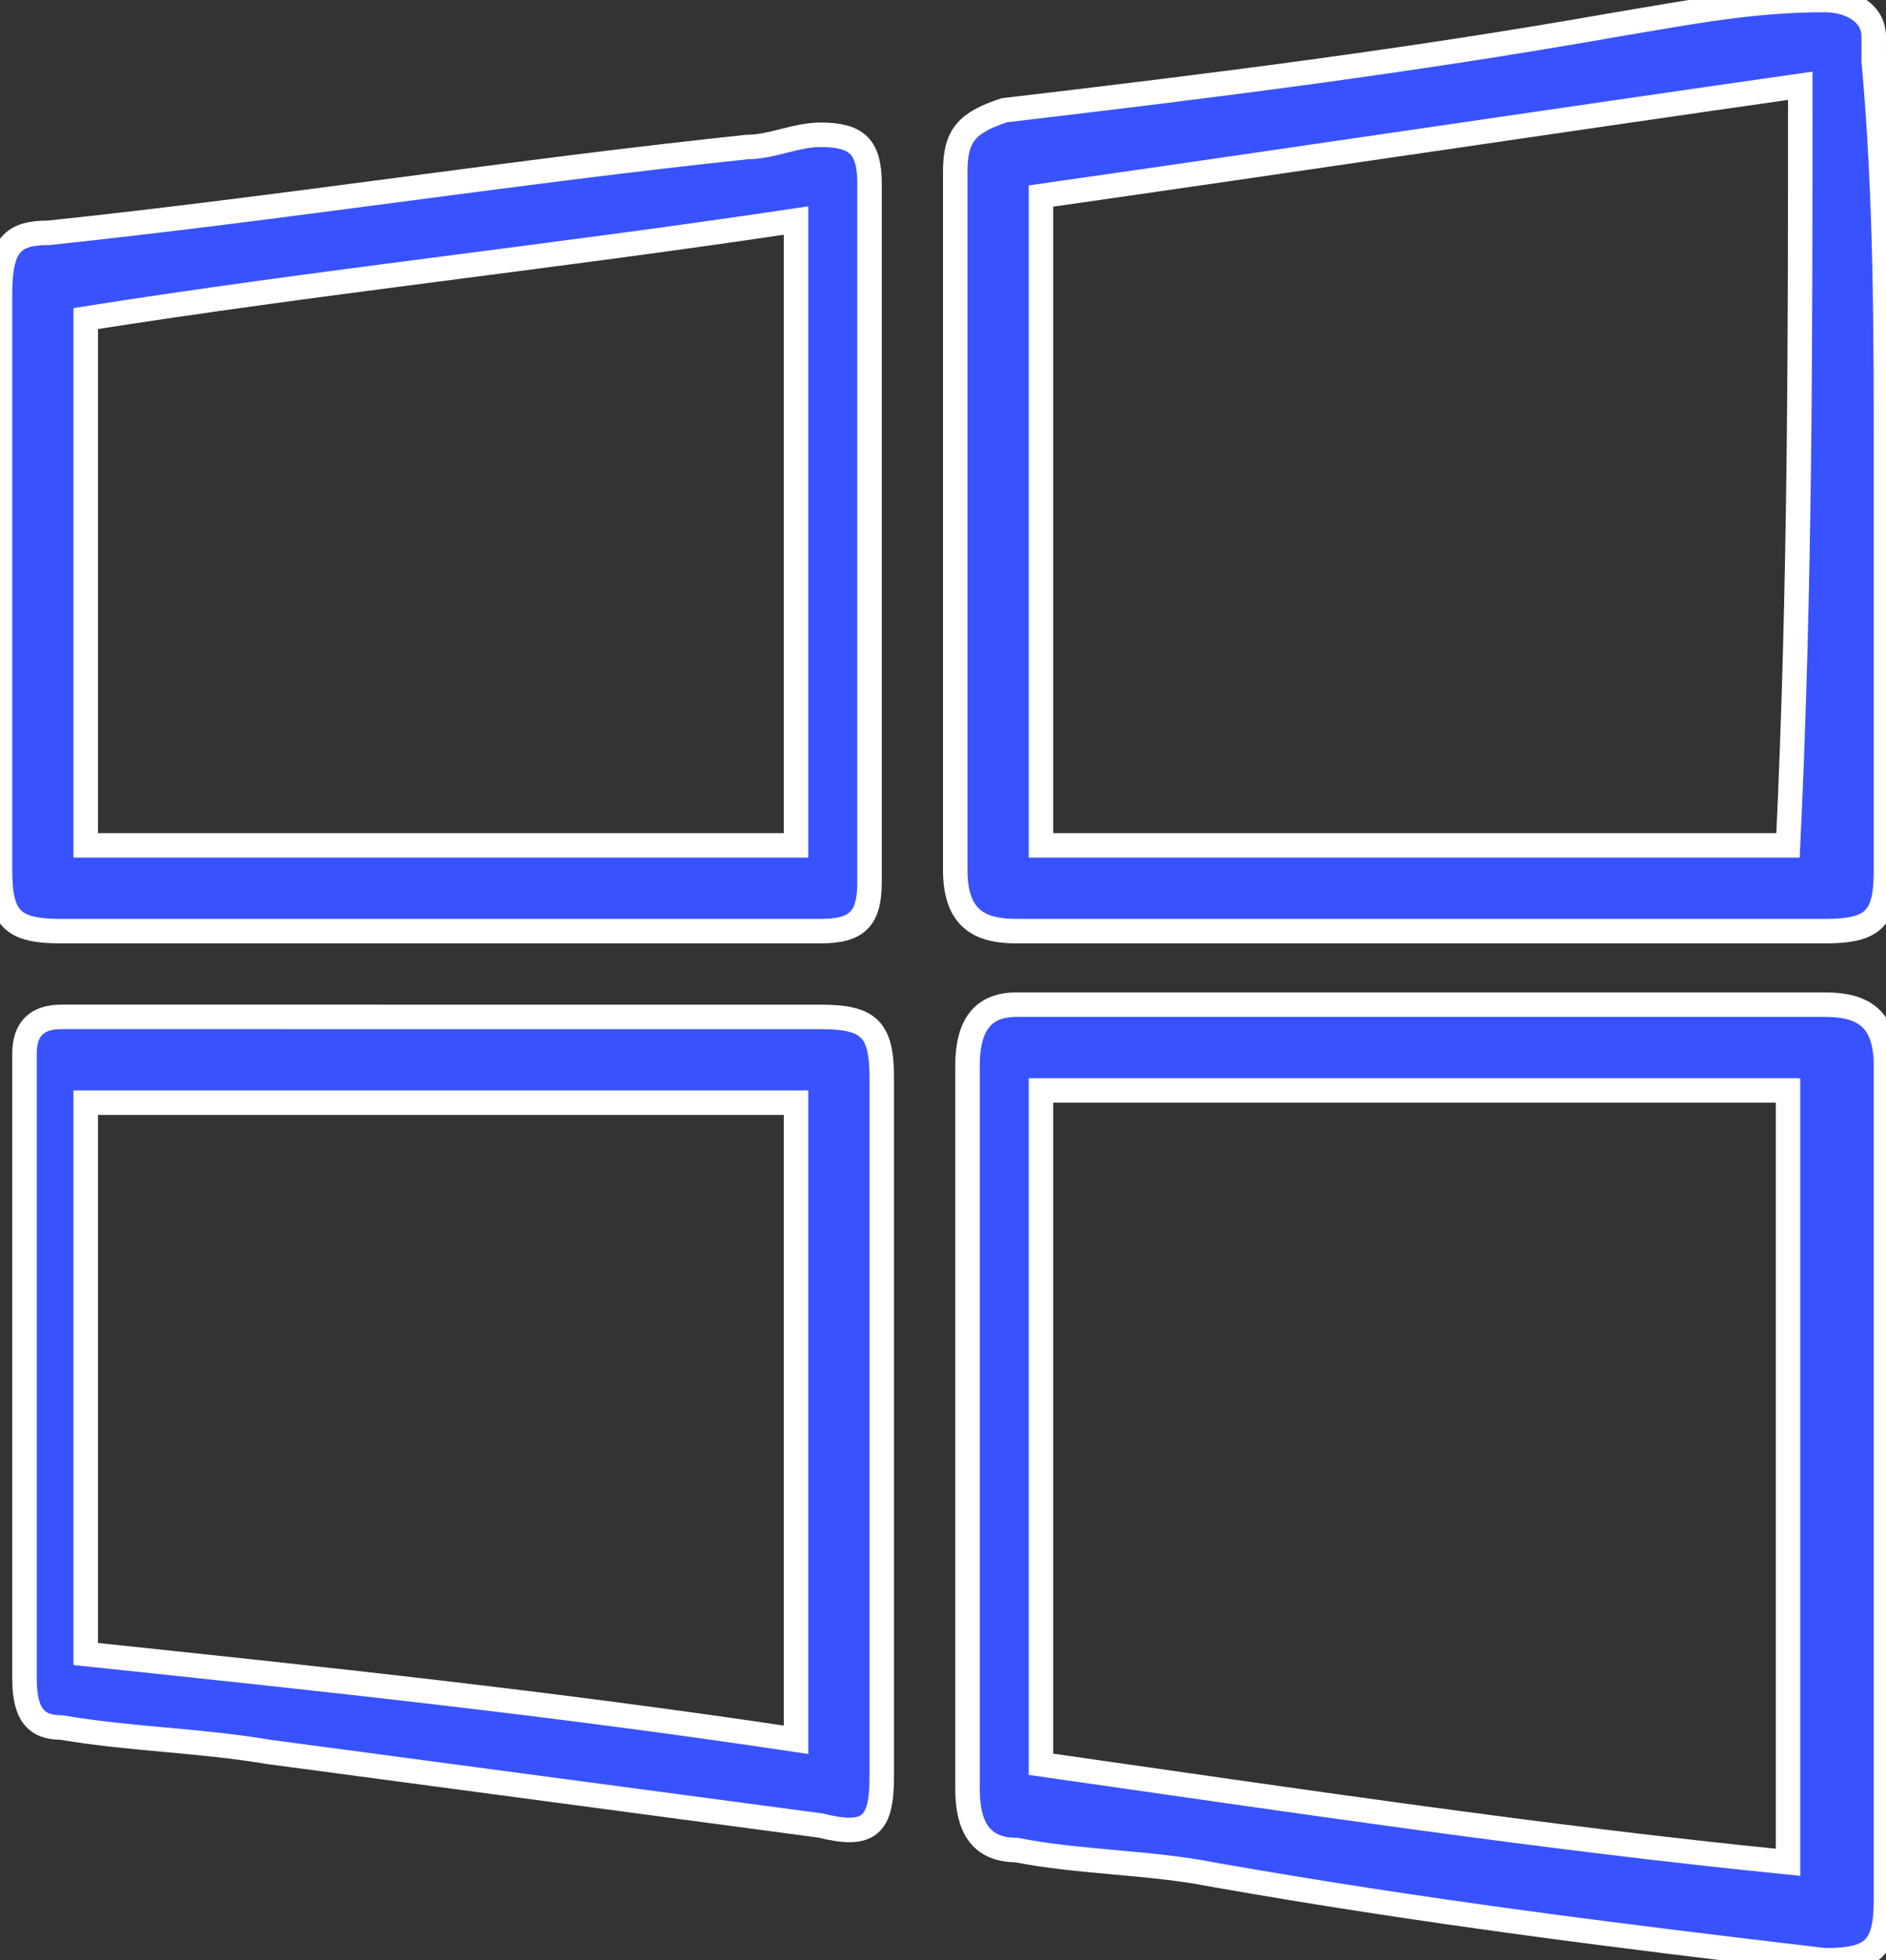
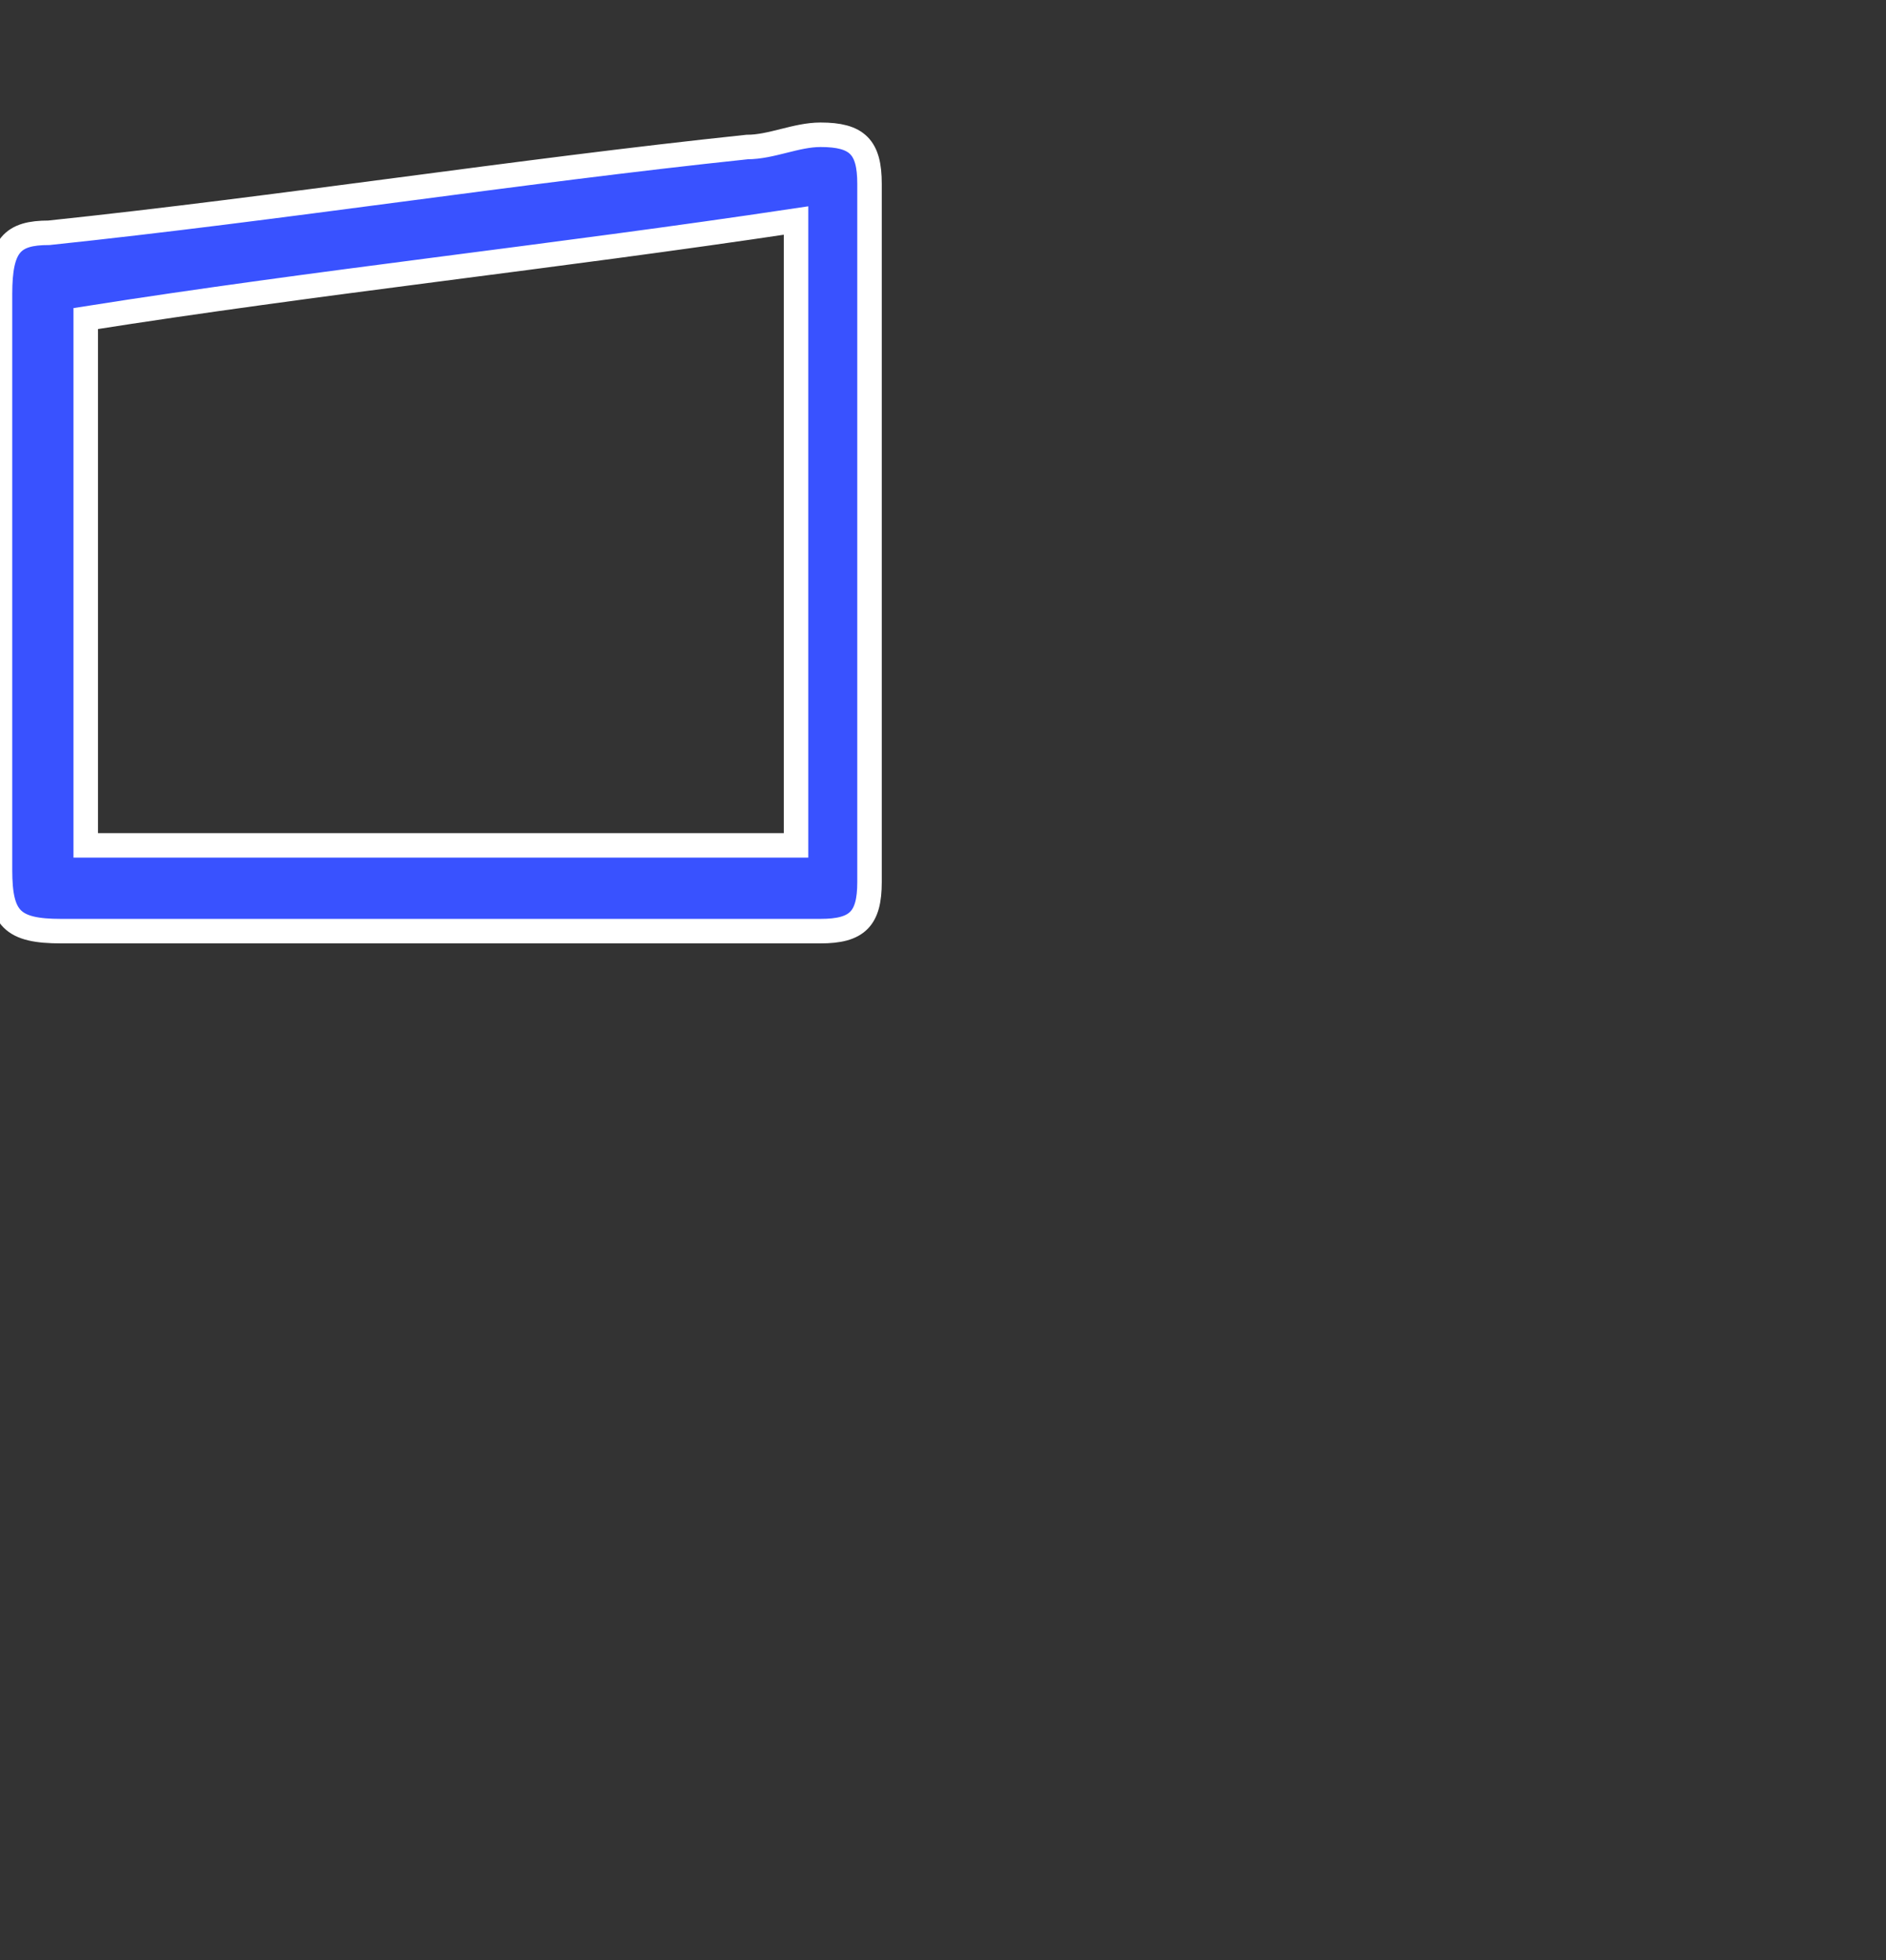
<svg xmlns="http://www.w3.org/2000/svg" version="1.1" id="Layer_1" x="0px" y="0px" viewBox="0 0 15.4 16" style="enable-background:new 0 0 15.4 16;" xml:space="preserve">
  <rect x="0" y="0" width="15.4" height="16" fill="#333333" stroke="none" />
  <style type="text/css">
	.st11{stroke:#FFFFFF;stroke-width:0.2;stroke-miterlimit:10;}
</style>
  <g>
-     <path fill="#3952FF" class="st11" d="M15.4,12.2c0,1.1,0,2.2,0,3.3c0,0.4-0.1,0.5-0.5,0.5c-1.7-0.2-3.3-0.4-5-0.7c-0.5-0.1-1.1-0.1-1.6-0.2   c-0.3,0-0.4-0.2-0.4-0.5c0-2,0-3.9,0-5.9c0-0.3,0.1-0.5,0.4-0.5c2.2,0,4.4,0,6.6,0c0.3,0,0.5,0.1,0.5,0.5   C15.4,9.9,15.4,11,15.4,12.2z M8.5,14.4c2.1,0.3,4.1,0.6,6.1,0.8c0-2.1,0-4.2,0-6.3c-2.1,0-4.1,0-6.1,0C8.5,10.8,8.5,12.6,8.5,14.4   z" />
-     <path fill="#3952FF" class="st11" d="M15.4,3.8c0,1.1,0,2.2,0,3.3c0,0.4-0.1,0.5-0.5,0.5c-2.2,0-4.4,0-6.6,0C8,7.6,7.8,7.5,7.8,7.1c0-1.9,0-3.8,0-5.7   c0-0.3,0.1-0.4,0.4-0.5c1.7-0.2,3.3-0.4,5-0.7c0.6-0.1,1.1-0.2,1.7-0.2c0.2,0,0.4,0.1,0.4,0.3c0,0.1,0,0.1,0,0.2   C15.4,1.6,15.4,2.7,15.4,3.8z M14.7,0.7C12.6,1,10.6,1.3,8.5,1.6c0,1.8,0,3.6,0,5.3c2.1,0,4.1,0,6.1,0C14.7,4.8,14.7,2.8,14.7,0.7z   " />
-     <path fill="#3952FF" class="st11" d="M3.6,8.3c1,0,2.1,0,3.1,0c0.4,0,0.5,0.1,0.5,0.5c0,1.9,0,3.8,0,5.7c0,0.4-0.1,0.5-0.5,0.4c-1.5-0.2-3-0.4-4.5-0.6   c-0.6-0.1-1.1-0.1-1.7-0.2c-0.2,0-0.3-0.1-0.3-0.4c0,0,0-0.1,0-0.1c0-1.6,0-3.2,0-4.8c0-0.1,0-0.1,0-0.2c0-0.2,0.1-0.3,0.3-0.3   c0.1,0,0.1,0,0.2,0C1.6,8.3,2.6,8.3,3.6,8.3C3.6,8.3,3.6,8.3,3.6,8.3z M6.5,14.2c0-1.7,0-3.5,0-5.2C4.5,9,2.6,9,0.7,9   c0,1.5,0,3,0,4.5C2.6,13.7,4.5,13.9,6.5,14.2z" />
    <path fill="#3952FF" class="st11" d="M3.6,7.6c-1,0-2.1,0-3.1,0C0.1,7.6,0,7.5,0,7.1C0,5.5,0,4,0,2.4C0,2,0.1,1.9,0.4,1.9c1.9-0.2,3.8-0.5,5.7-0.7   c0.2,0,0.4-0.1,0.6-0.1c0.3,0,0.4,0.1,0.4,0.4c0,1.9,0,3.8,0,5.7c0,0.3-0.1,0.4-0.4,0.4c-0.9,0-1.8,0-2.7,0   C3.9,7.6,3.7,7.6,3.6,7.6z M0.7,2.6c0,1.5,0,2.9,0,4.3c1.9,0,3.9,0,5.8,0c0-1.7,0-3.4,0-5.1C4.5,2.1,2.6,2.3,0.7,2.6z" />
  </g>
</svg>